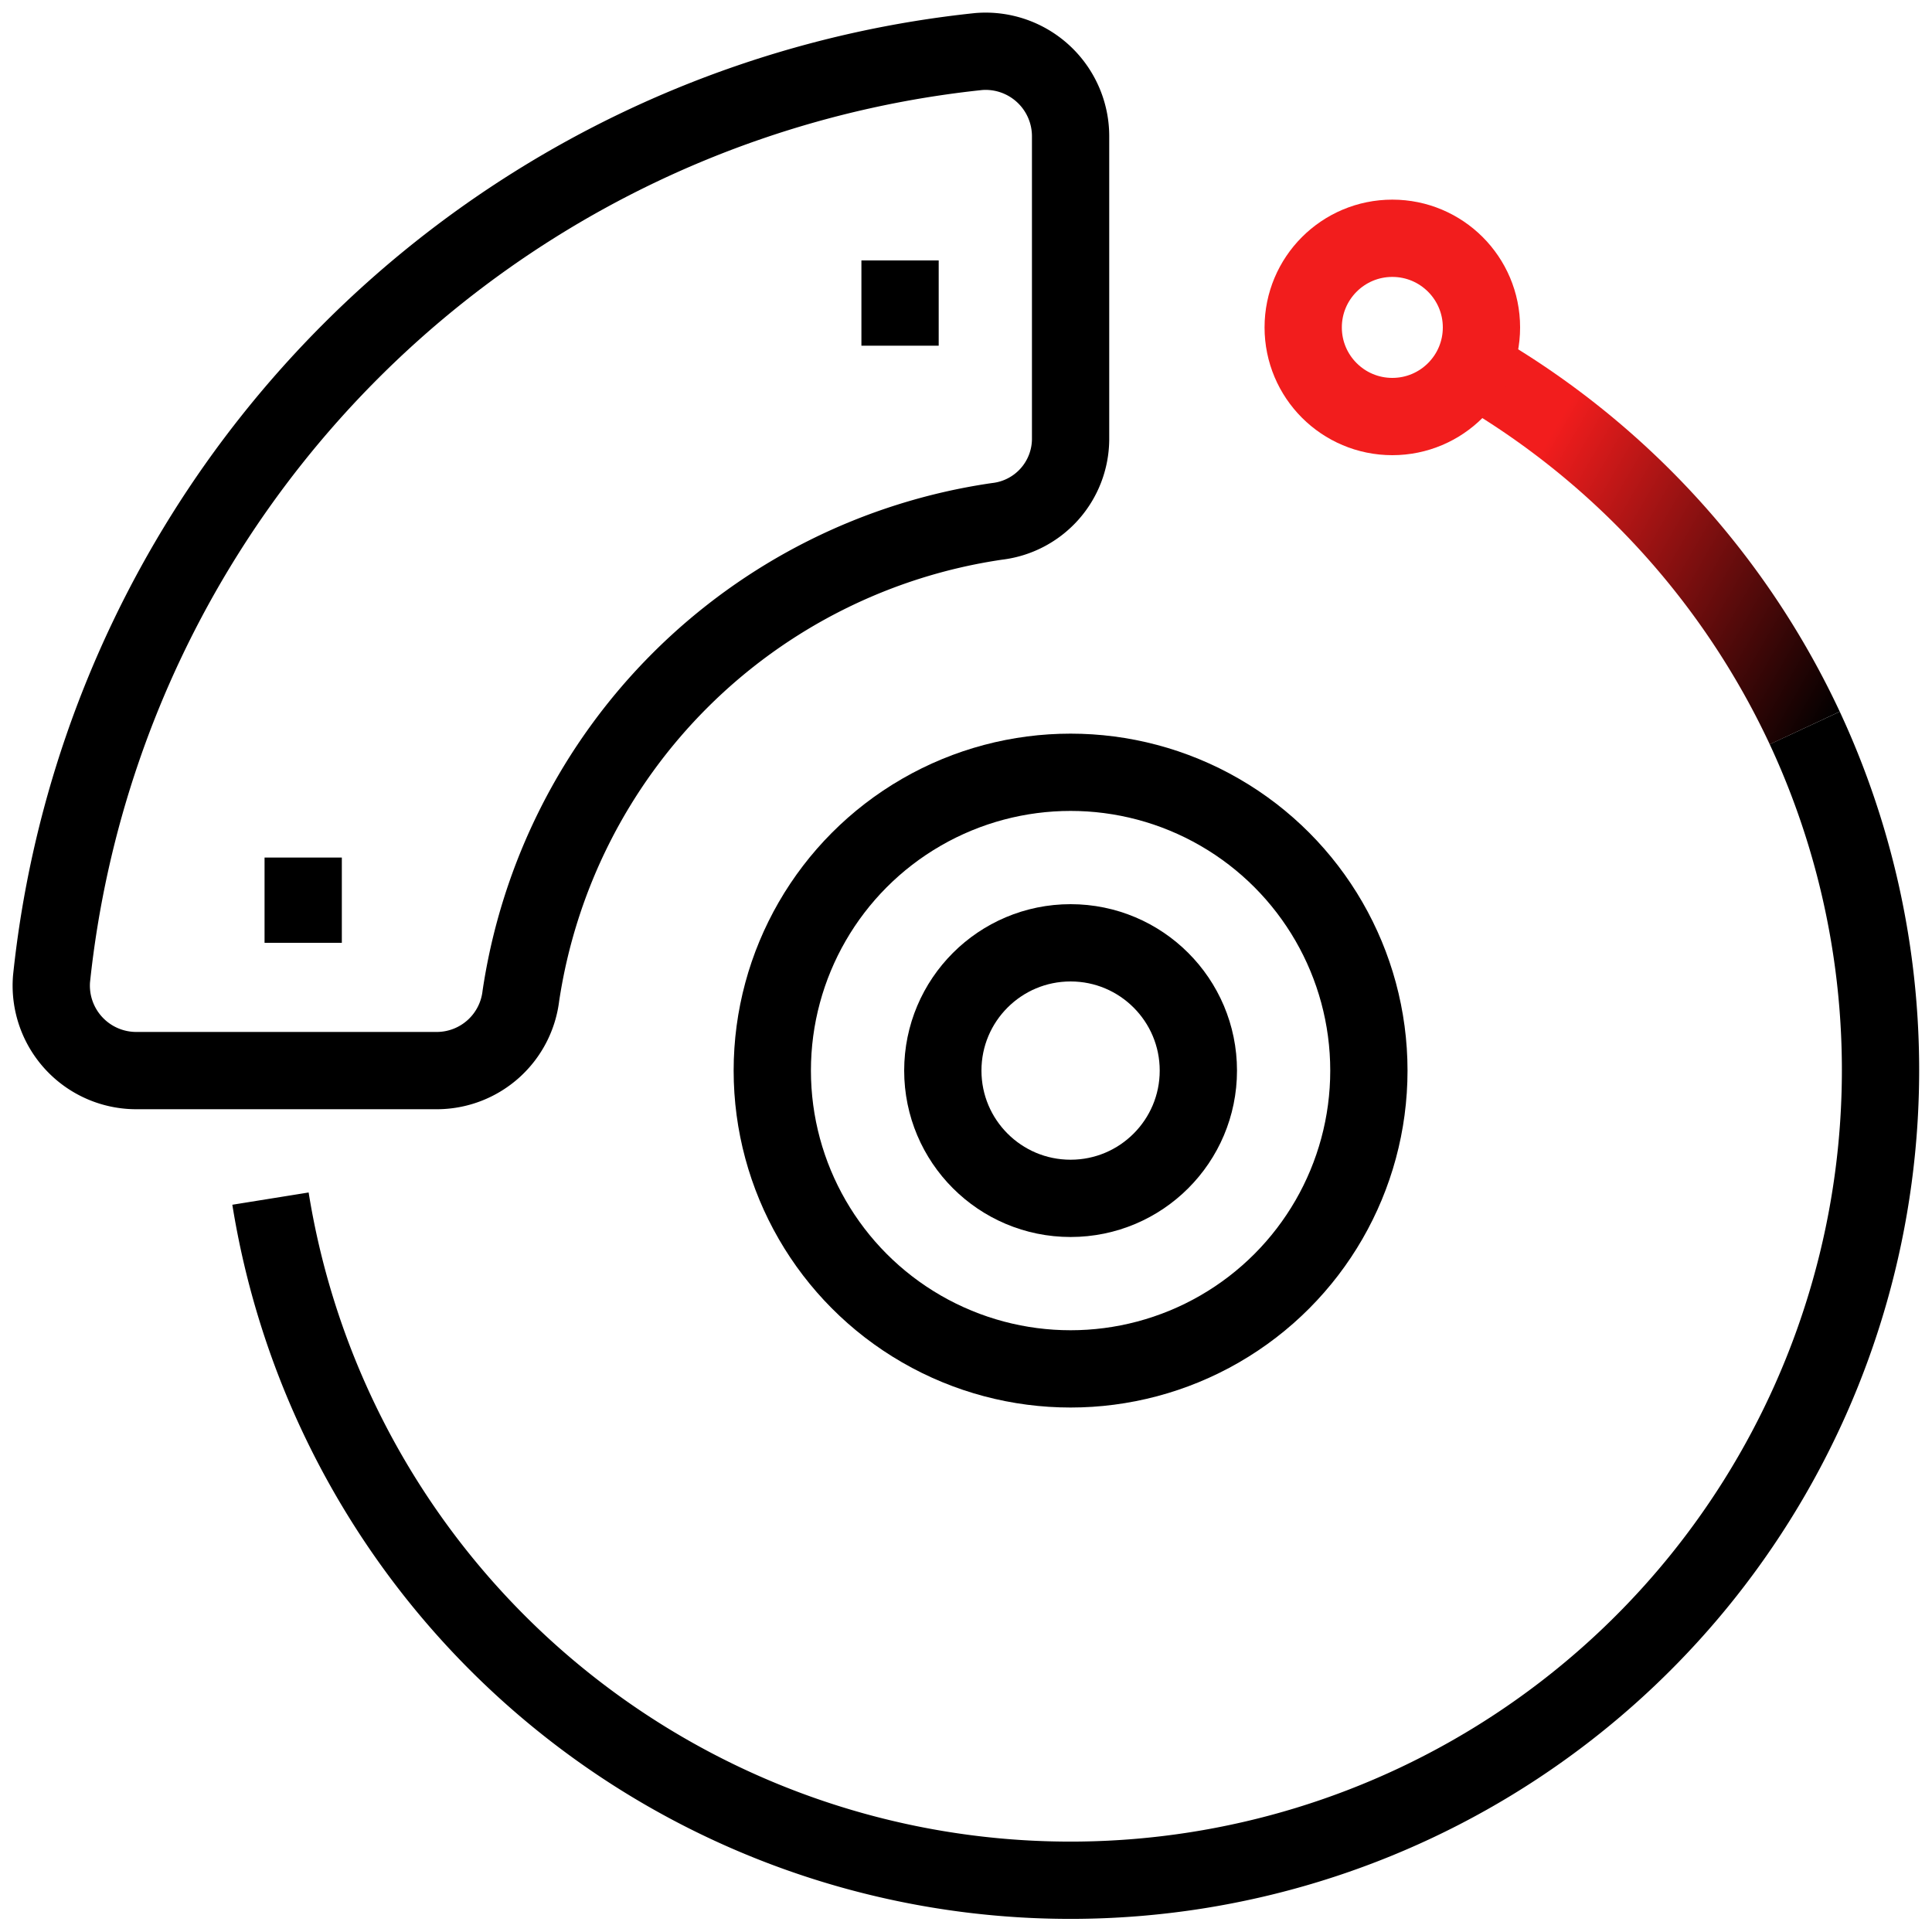
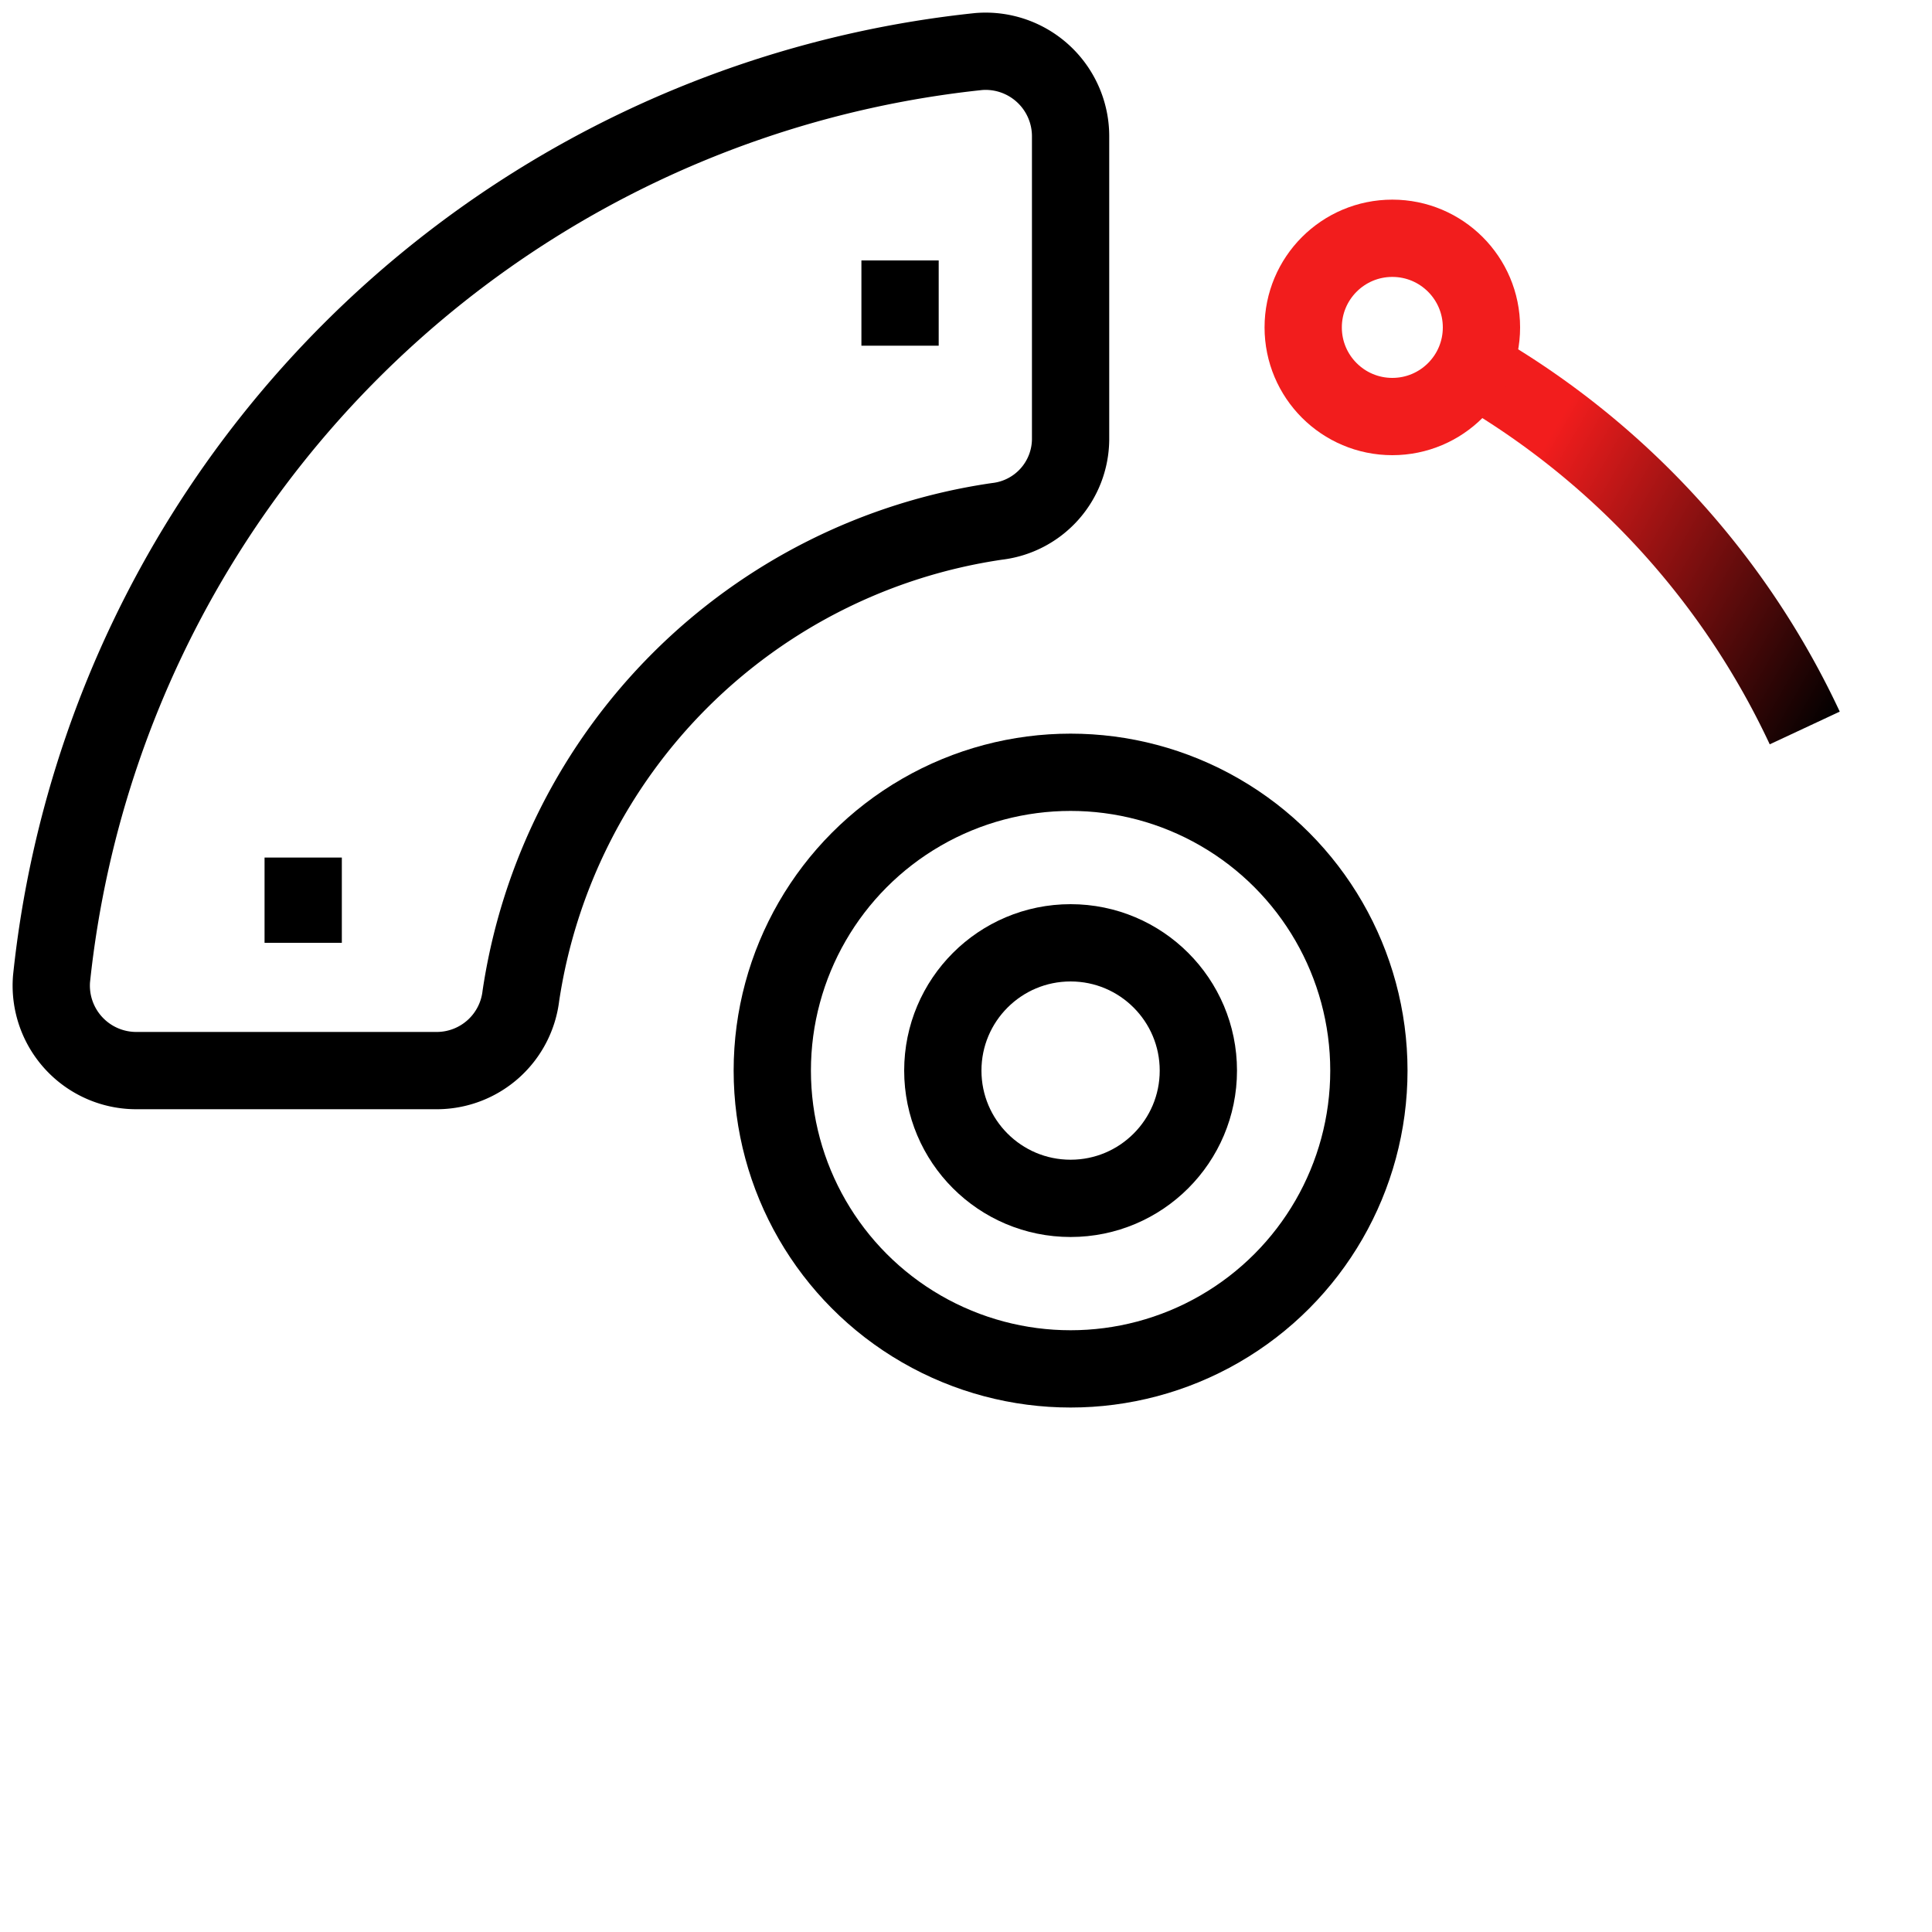
<svg xmlns="http://www.w3.org/2000/svg" viewBox="0 0 75 75">
  <defs>
    <style>.cls-1,.cls-2,.cls-3,.cls-4{fill:none;}.cls-2{stroke:#000;}.cls-2,.cls-3,.cls-4{stroke-linejoin:round;stroke-width:3px;}.cls-3{stroke:url(#linear-gradient);}.cls-4{stroke:#f21d1d;}</style>
    <linearGradient id="linear-gradient" x1="72.29" y1="26.12" x2="56.73" y2="17.14" gradientUnits="userSpaceOnUse">
      <stop offset="0" />
      <stop offset="0.84" stop-color="#f21d1d" />
    </linearGradient>
  </defs>
  <title>Asset 7</title>
  <g id="Layer_2" data-name="Layer 2">
    <g id="veiculo">
      <g id="travões">
        <rect class="cls-1" width="75" height="75" />
-         <path class="cls-2" d="M70.06,28.26A31.45,31.45,0,1,1,10.5,46.53" />
        <path class="cls-3" d="M58.12,14.82A31.53,31.53,0,0,1,70.06,28.26" />
        <path class="cls-2" d="M5.32,41.56H17a3.29,3.29,0,0,0,3.22-2.9A21.89,21.89,0,0,1,38.7,20.24a3.23,3.23,0,0,0,2.86-3.17V5.32A3.3,3.3,0,0,0,38,2,40.44,40.44,0,0,0,2,38,3.3,3.3,0,0,0,5.32,41.56Z" />
        <circle class="cls-2" cx="41.56" cy="41.56" r="11.58" />
        <circle class="cls-2" cx="41.56" cy="41.56" r="4.96" />
        <line class="cls-2" x1="34.94" y1="10.11" x2="34.94" y2="13.42" />
        <line class="cls-2" x1="11.77" y1="33.29" x2="11.77" y2="36.6" />
        <circle class="cls-4" cx="54.05" cy="12.71" r="3.46" />
      </g>
    </g>
  </g>
</svg>